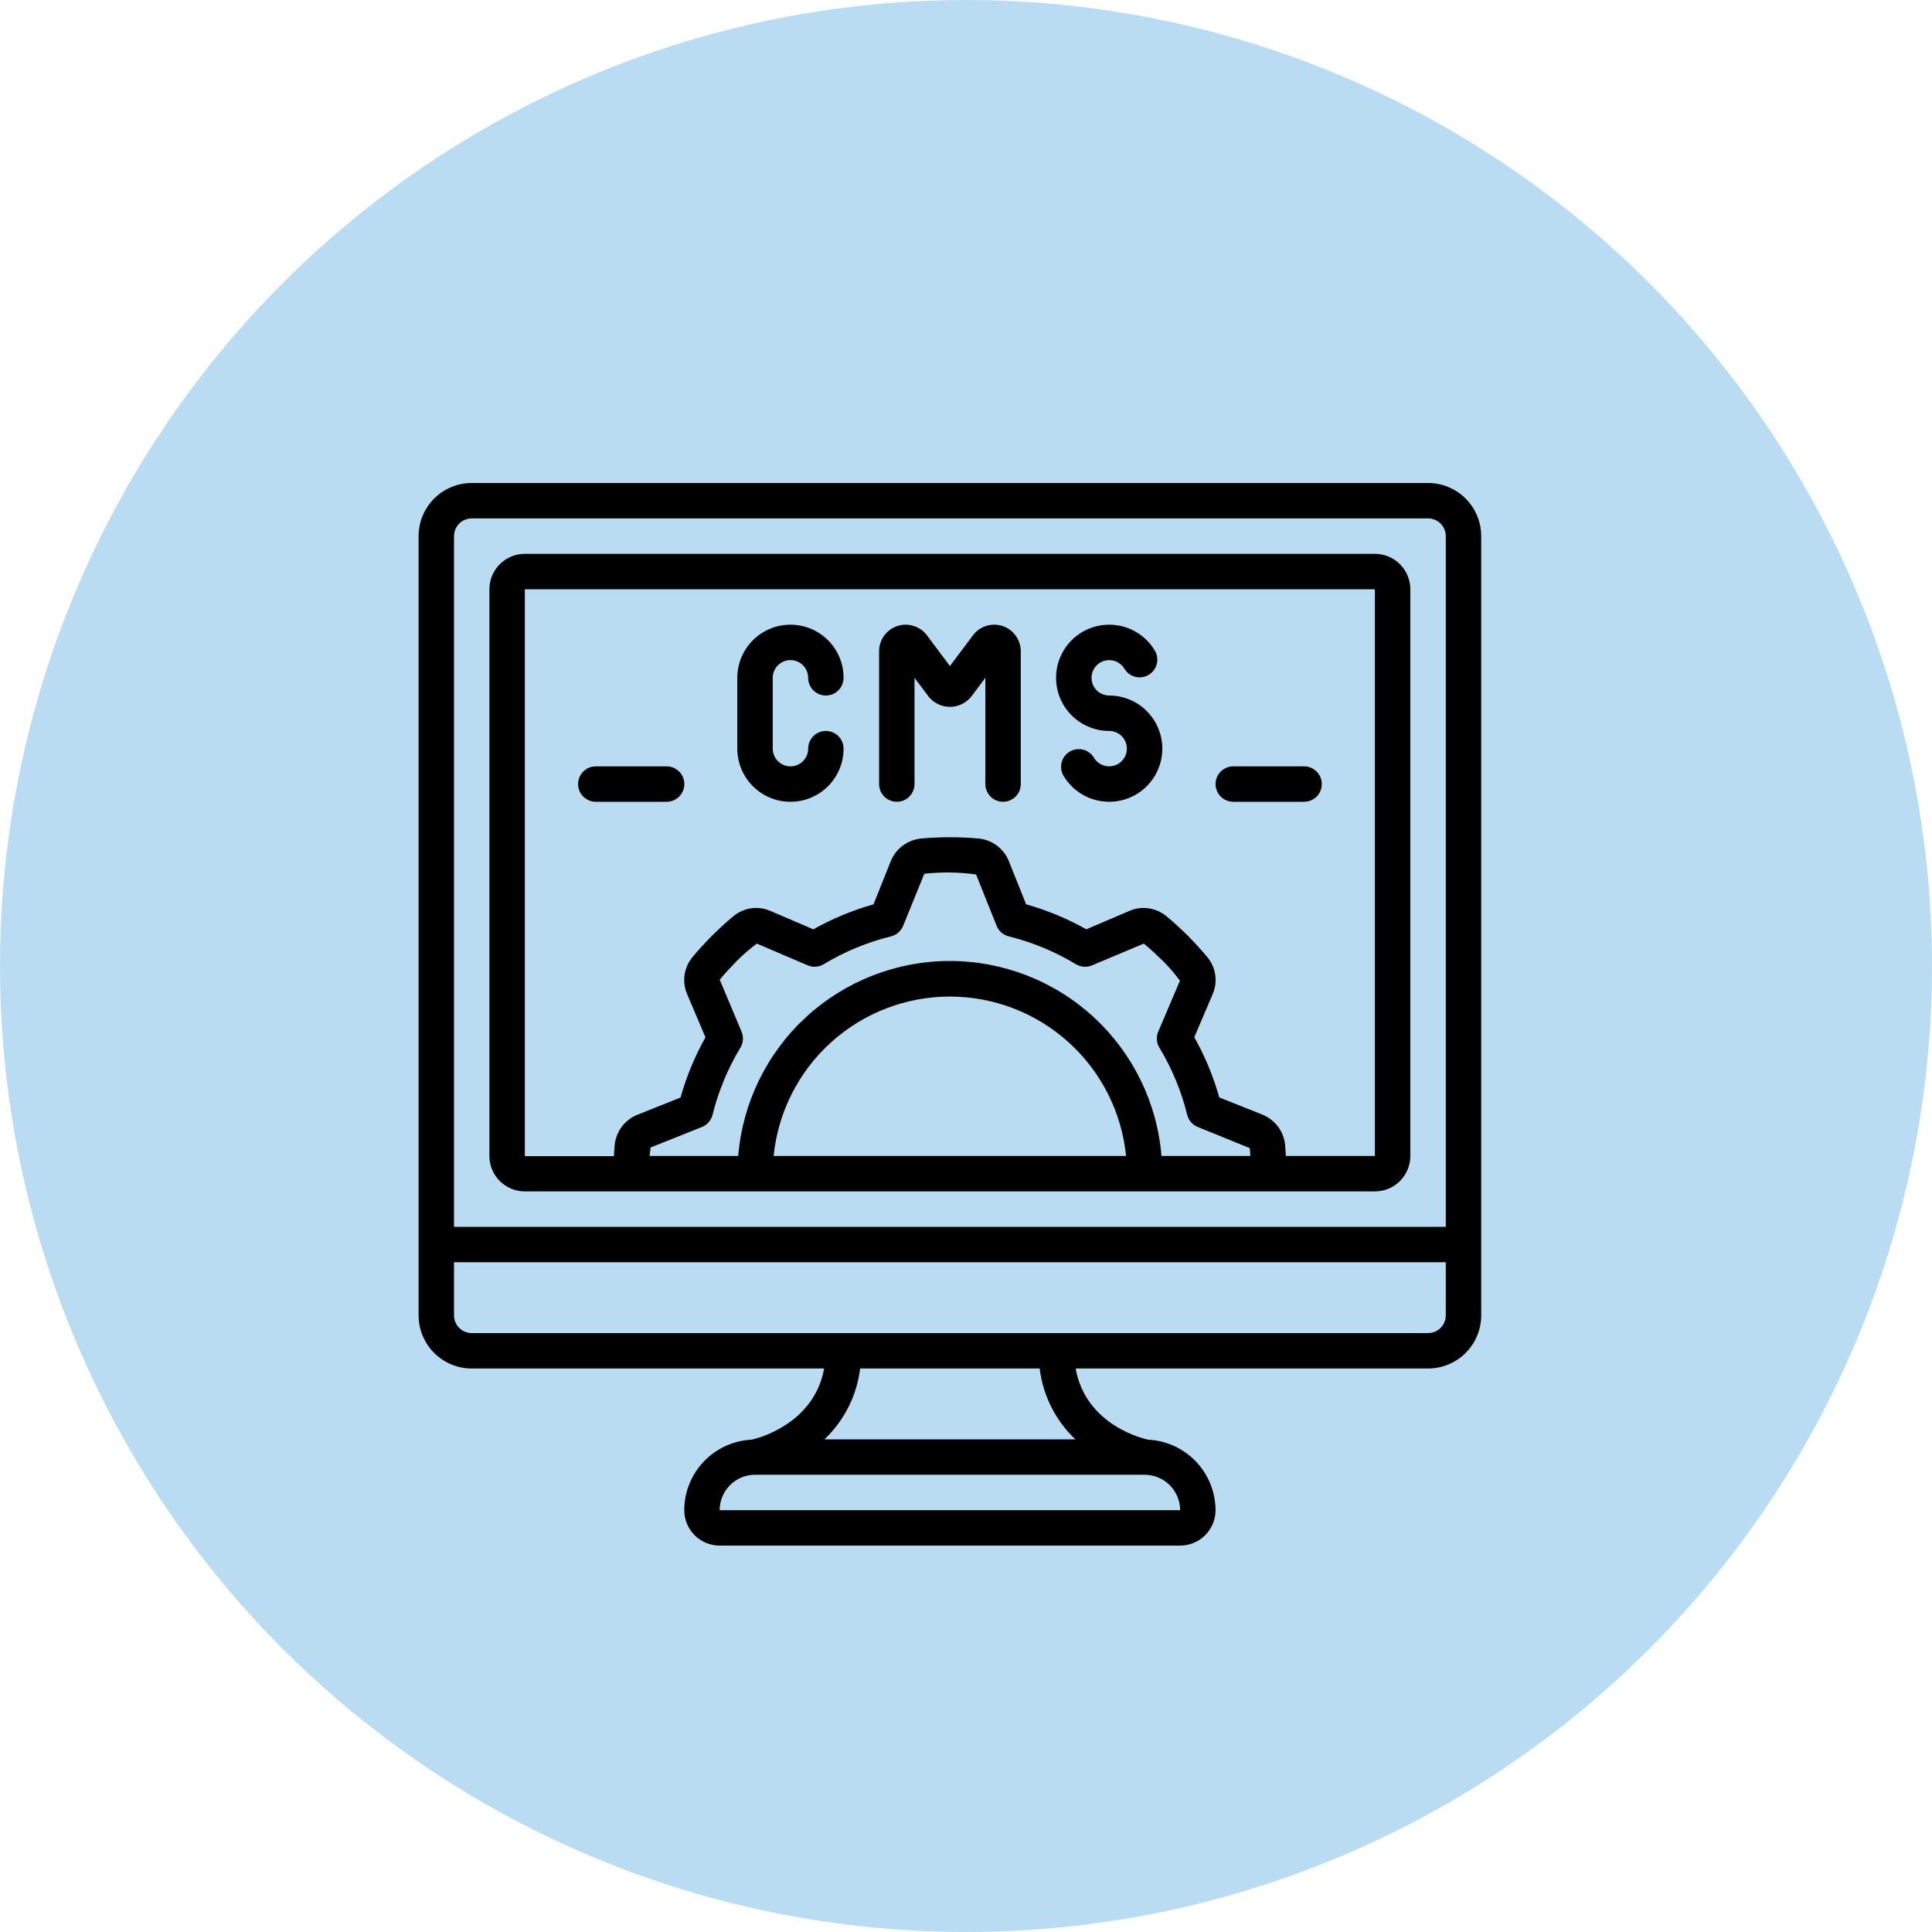
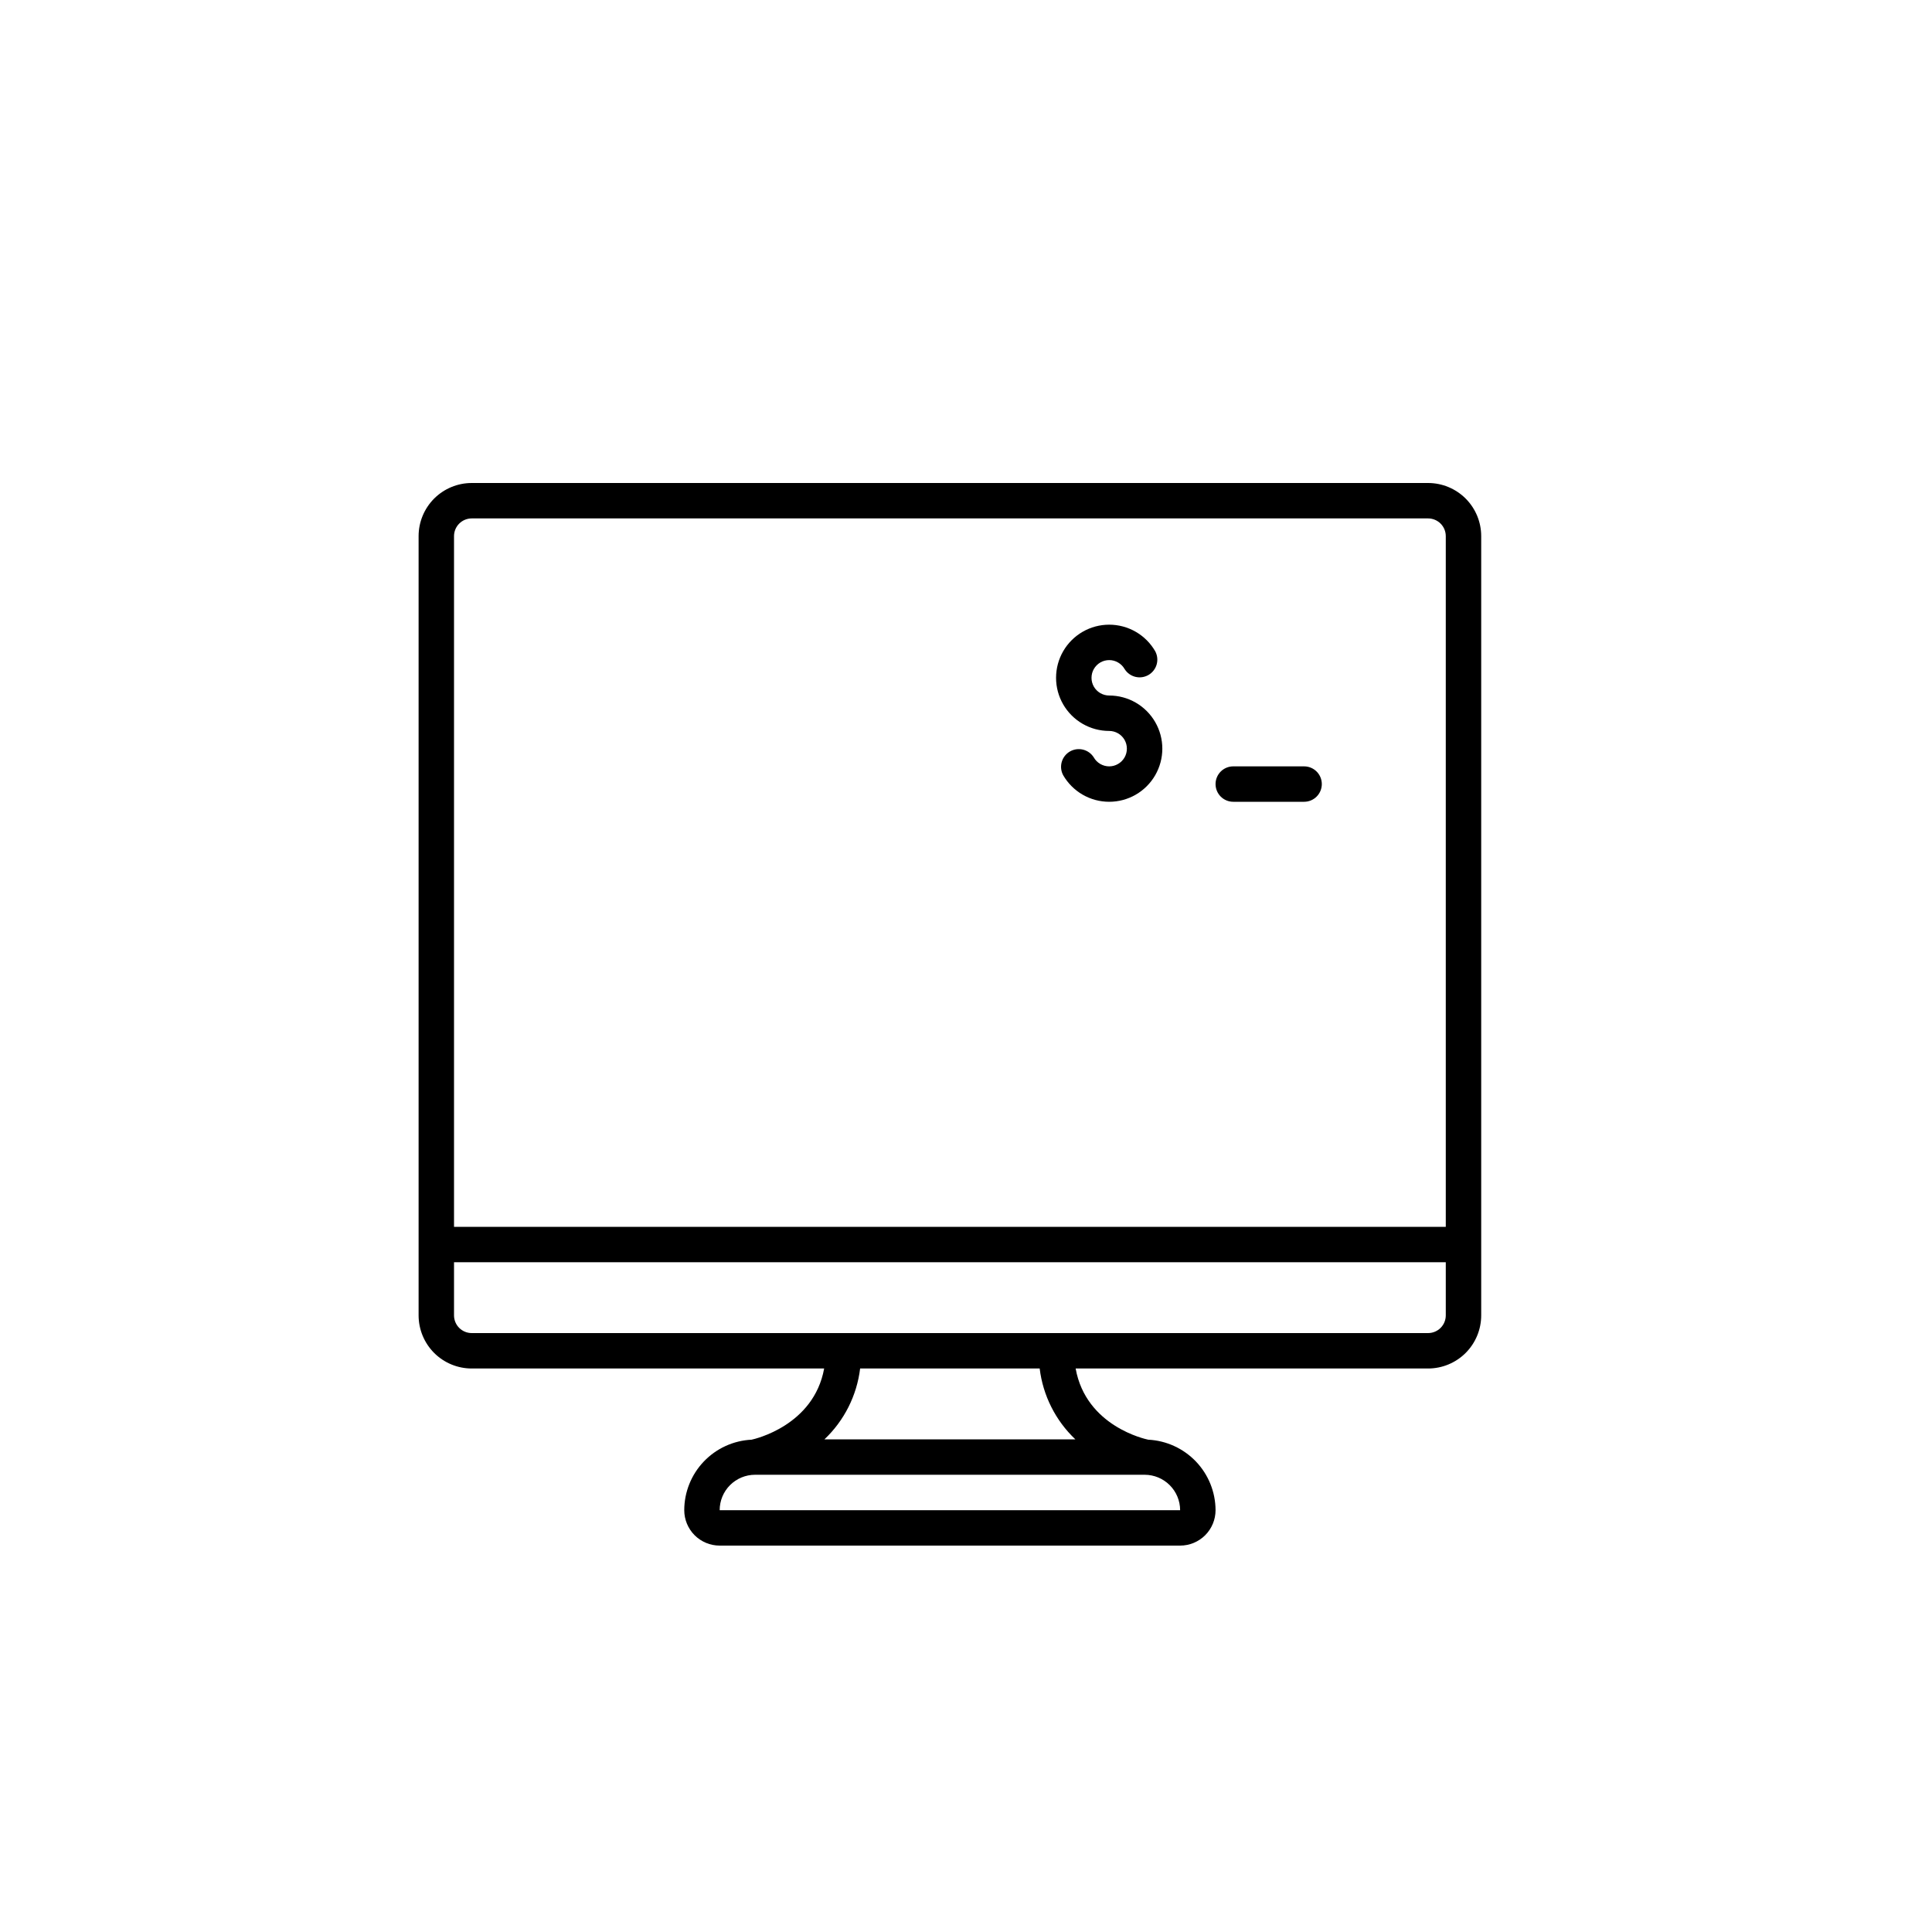
<svg xmlns="http://www.w3.org/2000/svg" width="60" height="60" viewBox="0 0 60 60" fill="none">
-   <circle cx="30" cy="30" r="30" fill="#B9DCF3" />
  <path d="M44.35 15H14.65C14.212 15 13.793 15.174 13.483 15.483C13.174 15.793 13 16.212 13 16.65V40.85C13 41.288 13.174 41.707 13.483 42.017C13.793 42.326 14.212 42.5 14.65 42.5H25.595C25.271 44.275 23.438 44.69 23.34 44.711C22.777 44.738 22.247 44.981 21.858 45.388C21.469 45.795 21.251 46.337 21.25 46.9C21.25 47.192 21.366 47.471 21.572 47.678C21.779 47.884 22.058 48 22.35 48H36.65C36.942 48 37.221 47.884 37.428 47.678C37.634 47.471 37.75 47.192 37.75 46.9C37.748 46.337 37.53 45.796 37.141 45.389C36.752 44.982 36.222 44.739 35.66 44.711C35.574 44.693 33.727 44.297 33.405 42.5H44.35C44.788 42.5 45.207 42.326 45.517 42.017C45.826 41.707 46 41.288 46 40.85V16.65C46 16.212 45.826 15.793 45.517 15.483C45.207 15.174 44.788 15 44.35 15ZM14.65 16.1H44.35C44.496 16.1 44.636 16.158 44.739 16.261C44.842 16.364 44.9 16.504 44.9 16.65V38.1H14.1V16.65C14.1 16.504 14.158 16.364 14.261 16.261C14.364 16.158 14.504 16.1 14.65 16.1ZM36.65 46.9H22.35C22.35 46.608 22.466 46.328 22.672 46.122C22.878 45.916 23.158 45.8 23.45 45.8H35.55C35.842 45.801 36.121 45.917 36.327 46.123C36.533 46.329 36.649 46.608 36.65 46.9ZM33.395 44.7H25.604C26.218 44.118 26.61 43.34 26.712 42.5H32.288C32.39 43.34 32.782 44.118 33.396 44.7H33.395ZM44.35 41.4H14.65C14.504 41.4 14.364 41.342 14.261 41.239C14.158 41.136 14.1 40.996 14.1 40.85V39.2H44.9V40.85C44.9 40.996 44.842 41.136 44.739 41.239C44.636 41.342 44.496 41.4 44.35 41.4Z" fill="black" />
-   <path d="M16.299 37H42.699C42.991 37 43.271 36.884 43.477 36.678C43.683 36.471 43.799 36.192 43.799 35.9V18.3C43.799 18.008 43.683 17.729 43.477 17.522C43.271 17.316 42.991 17.2 42.699 17.2H16.299C16.008 17.2 15.728 17.316 15.521 17.522C15.315 17.729 15.199 18.008 15.199 18.3V35.9C15.199 36.192 15.315 36.471 15.521 36.678C15.728 36.884 16.008 37 16.299 37ZM23.028 32.034L22.352 30.426C22.521 30.222 22.704 30.026 22.883 29.842C23.076 29.648 23.283 29.468 23.504 29.305L25.083 29.979C25.163 30.013 25.25 30.028 25.337 30.022C25.424 30.016 25.509 29.989 25.583 29.944C26.231 29.553 26.935 29.261 27.67 29.08C27.755 29.059 27.833 29.018 27.899 28.961C27.965 28.903 28.017 28.831 28.049 28.75L28.705 27.136C29.24 27.076 29.78 27.083 30.313 27.157L30.95 28.75C30.982 28.831 31.033 28.903 31.099 28.961C31.165 29.018 31.244 29.059 31.328 29.08C32.064 29.262 32.767 29.554 33.415 29.946C33.49 29.991 33.574 30.017 33.661 30.023C33.748 30.029 33.835 30.015 33.915 29.98L35.523 29.304C35.727 29.474 35.924 29.657 36.107 29.836C36.302 30.028 36.481 30.236 36.644 30.456L35.971 32.036C35.936 32.116 35.922 32.203 35.928 32.29C35.934 32.377 35.96 32.461 36.005 32.536C36.397 33.183 36.688 33.886 36.869 34.621C36.89 34.706 36.931 34.784 36.988 34.85C37.046 34.916 37.118 34.967 37.199 35L38.813 35.656C38.821 35.733 38.825 35.818 38.83 35.9H36.071C35.936 34.25 35.185 32.711 33.967 31.589C32.75 30.467 31.154 29.844 29.499 29.844C27.843 29.844 26.248 30.467 25.03 31.589C23.812 32.711 23.061 34.25 22.926 35.9H20.176C20.184 35.811 20.191 35.722 20.206 35.636L21.799 35C21.88 34.967 21.953 34.916 22.01 34.85C22.067 34.784 22.108 34.706 22.129 34.621C22.311 33.886 22.603 33.182 22.995 32.534C23.04 32.459 23.066 32.375 23.072 32.288C23.077 32.201 23.062 32.114 23.028 32.034ZM34.971 35.9H24.026C24.162 34.543 24.798 33.285 25.809 32.371C26.82 31.456 28.135 30.949 29.499 30.949C30.862 30.949 32.177 31.456 33.188 32.371C34.2 33.285 34.835 34.543 34.971 35.9ZM16.299 18.3H42.699V35.9H39.934C39.927 35.781 39.92 35.663 39.91 35.553C39.889 35.347 39.812 35.151 39.687 34.985C39.562 34.82 39.395 34.692 39.203 34.615L37.866 34.081C37.682 33.429 37.422 32.801 37.09 32.211L37.656 30.886C37.74 30.696 37.77 30.487 37.741 30.282C37.713 30.076 37.627 29.883 37.494 29.724C37.325 29.519 37.134 29.309 36.885 29.055C36.638 28.814 36.429 28.622 36.23 28.459C36.071 28.325 35.877 28.238 35.67 28.209C35.464 28.179 35.253 28.209 35.063 28.294L33.737 28.86C33.146 28.529 32.519 28.268 31.867 28.084L31.332 26.746C31.256 26.555 31.128 26.388 30.964 26.264C30.8 26.14 30.605 26.063 30.401 26.041C29.802 25.988 29.199 25.988 28.601 26.041C28.395 26.062 28.198 26.139 28.033 26.264C27.867 26.388 27.739 26.556 27.662 26.748L27.128 28.085C26.477 28.269 25.849 28.529 25.258 28.861L23.936 28.294C23.747 28.209 23.538 28.179 23.333 28.208C23.127 28.236 22.934 28.322 22.775 28.455C22.57 28.624 22.36 28.816 22.106 29.065C21.865 29.311 21.673 29.521 21.51 29.719C21.376 29.878 21.289 30.073 21.26 30.279C21.23 30.485 21.26 30.696 21.345 30.886L21.909 32.215C21.578 32.806 21.318 33.433 21.134 34.085L19.795 34.62C19.604 34.696 19.438 34.824 19.313 34.988C19.189 35.152 19.112 35.347 19.09 35.551C19.079 35.665 19.072 35.784 19.066 35.906H16.299V18.3Z" fill="black" />
-   <path d="M24.548 24.9C24.986 24.9 25.406 24.726 25.715 24.417C26.025 24.107 26.198 23.688 26.198 23.25C26.198 23.104 26.14 22.964 26.037 22.861C25.934 22.758 25.794 22.7 25.648 22.7C25.503 22.7 25.363 22.758 25.259 22.861C25.156 22.964 25.098 23.104 25.098 23.25C25.098 23.396 25.041 23.536 24.937 23.639C24.834 23.742 24.694 23.8 24.548 23.8C24.403 23.8 24.263 23.742 24.16 23.639C24.056 23.536 23.998 23.396 23.998 23.25V21.05C23.998 20.904 24.056 20.764 24.16 20.661C24.263 20.558 24.403 20.5 24.548 20.5C24.694 20.5 24.834 20.558 24.937 20.661C25.041 20.764 25.098 20.904 25.098 21.05C25.098 21.196 25.156 21.336 25.259 21.439C25.363 21.542 25.503 21.6 25.648 21.6C25.794 21.6 25.934 21.542 26.037 21.439C26.14 21.336 26.198 21.196 26.198 21.05C26.198 20.612 26.025 20.193 25.715 19.883C25.406 19.574 24.986 19.4 24.548 19.4C24.111 19.4 23.691 19.574 23.382 19.883C23.072 20.193 22.898 20.612 22.898 21.05V23.25C22.898 23.688 23.072 24.107 23.382 24.417C23.691 24.726 24.111 24.9 24.548 24.9Z" fill="black" />
-   <path d="M27.851 24.9C27.997 24.9 28.137 24.842 28.24 24.739C28.343 24.636 28.401 24.496 28.401 24.35V21.05L28.841 21.637C28.92 21.735 29.021 21.814 29.135 21.869C29.249 21.923 29.374 21.952 29.501 21.952C29.627 21.952 29.752 21.923 29.866 21.869C29.981 21.814 30.081 21.735 30.161 21.637L30.601 21.05V24.35C30.601 24.496 30.659 24.636 30.762 24.739C30.865 24.842 31.005 24.9 31.151 24.9C31.297 24.9 31.436 24.842 31.54 24.739C31.643 24.636 31.701 24.496 31.701 24.35V20.225C31.701 20.052 31.646 19.883 31.545 19.743C31.444 19.602 31.301 19.497 31.137 19.442C30.972 19.387 30.795 19.386 30.63 19.438C30.465 19.489 30.32 19.591 30.216 19.73L29.501 20.684L28.786 19.73C28.682 19.591 28.537 19.489 28.372 19.438C28.206 19.386 28.029 19.387 27.865 19.442C27.701 19.497 27.558 19.602 27.456 19.743C27.355 19.883 27.301 20.052 27.301 20.225V24.35C27.301 24.496 27.359 24.636 27.462 24.739C27.565 24.842 27.705 24.9 27.851 24.9Z" fill="black" />
  <path d="M34.447 22.7C34.543 22.7 34.638 22.726 34.722 22.774C34.805 22.822 34.875 22.892 34.923 22.975C34.971 23.059 34.996 23.154 34.996 23.25C34.996 23.347 34.971 23.442 34.923 23.525C34.874 23.609 34.805 23.678 34.721 23.726C34.638 23.775 34.543 23.8 34.446 23.8C34.35 23.8 34.255 23.774 34.171 23.726C34.088 23.678 34.018 23.609 33.97 23.525C33.895 23.403 33.775 23.316 33.636 23.281C33.498 23.246 33.351 23.267 33.227 23.338C33.103 23.41 33.012 23.527 32.973 23.664C32.934 23.802 32.95 23.949 33.018 24.075C33.163 24.326 33.371 24.534 33.622 24.679C33.873 24.824 34.157 24.9 34.447 24.9C34.737 24.9 35.021 24.824 35.272 24.679C35.523 24.534 35.731 24.326 35.876 24.075C36.021 23.824 36.097 23.54 36.097 23.25C36.097 22.96 36.021 22.676 35.876 22.425C35.731 22.174 35.523 21.966 35.272 21.821C35.021 21.676 34.737 21.6 34.447 21.6C34.35 21.6 34.256 21.574 34.172 21.526C34.089 21.478 34.019 21.408 33.971 21.325C33.923 21.241 33.897 21.146 33.898 21.05C33.898 20.953 33.923 20.858 33.971 20.775C34.02 20.691 34.089 20.622 34.173 20.573C34.256 20.525 34.351 20.5 34.448 20.5C34.544 20.5 34.639 20.525 34.722 20.574C34.806 20.622 34.876 20.691 34.924 20.775C34.999 20.897 35.119 20.984 35.257 21.019C35.396 21.054 35.543 21.033 35.667 20.962C35.79 20.89 35.882 20.773 35.921 20.636C35.96 20.498 35.944 20.351 35.876 20.225C35.731 19.974 35.523 19.766 35.272 19.621C35.021 19.476 34.736 19.4 34.447 19.4C34.157 19.4 33.873 19.476 33.622 19.621C33.371 19.766 33.163 19.974 33.018 20.225C32.873 20.476 32.797 20.76 32.797 21.05C32.797 21.34 32.873 21.624 33.018 21.875C33.163 22.126 33.371 22.334 33.622 22.479C33.873 22.624 34.157 22.7 34.447 22.7Z" fill="black" />
-   <path d="M20.703 24.9C20.849 24.9 20.989 24.842 21.092 24.739C21.195 24.636 21.253 24.496 21.253 24.35C21.253 24.204 21.195 24.064 21.092 23.961C20.989 23.858 20.849 23.8 20.703 23.8H18.503C18.357 23.8 18.217 23.858 18.114 23.961C18.011 24.064 17.953 24.204 17.953 24.35C17.953 24.496 18.011 24.636 18.114 24.739C18.217 24.842 18.357 24.9 18.503 24.9H20.703Z" fill="black" />
  <path d="M38.3 24.9H40.5C40.646 24.9 40.786 24.842 40.889 24.739C40.992 24.636 41.05 24.496 41.05 24.35C41.05 24.204 40.992 24.064 40.889 23.961C40.786 23.858 40.646 23.8 40.5 23.8H38.3C38.154 23.8 38.014 23.858 37.911 23.961C37.808 24.064 37.75 24.204 37.75 24.35C37.75 24.496 37.808 24.636 37.911 24.739C38.014 24.842 38.154 24.9 38.3 24.9Z" fill="black" />
</svg>